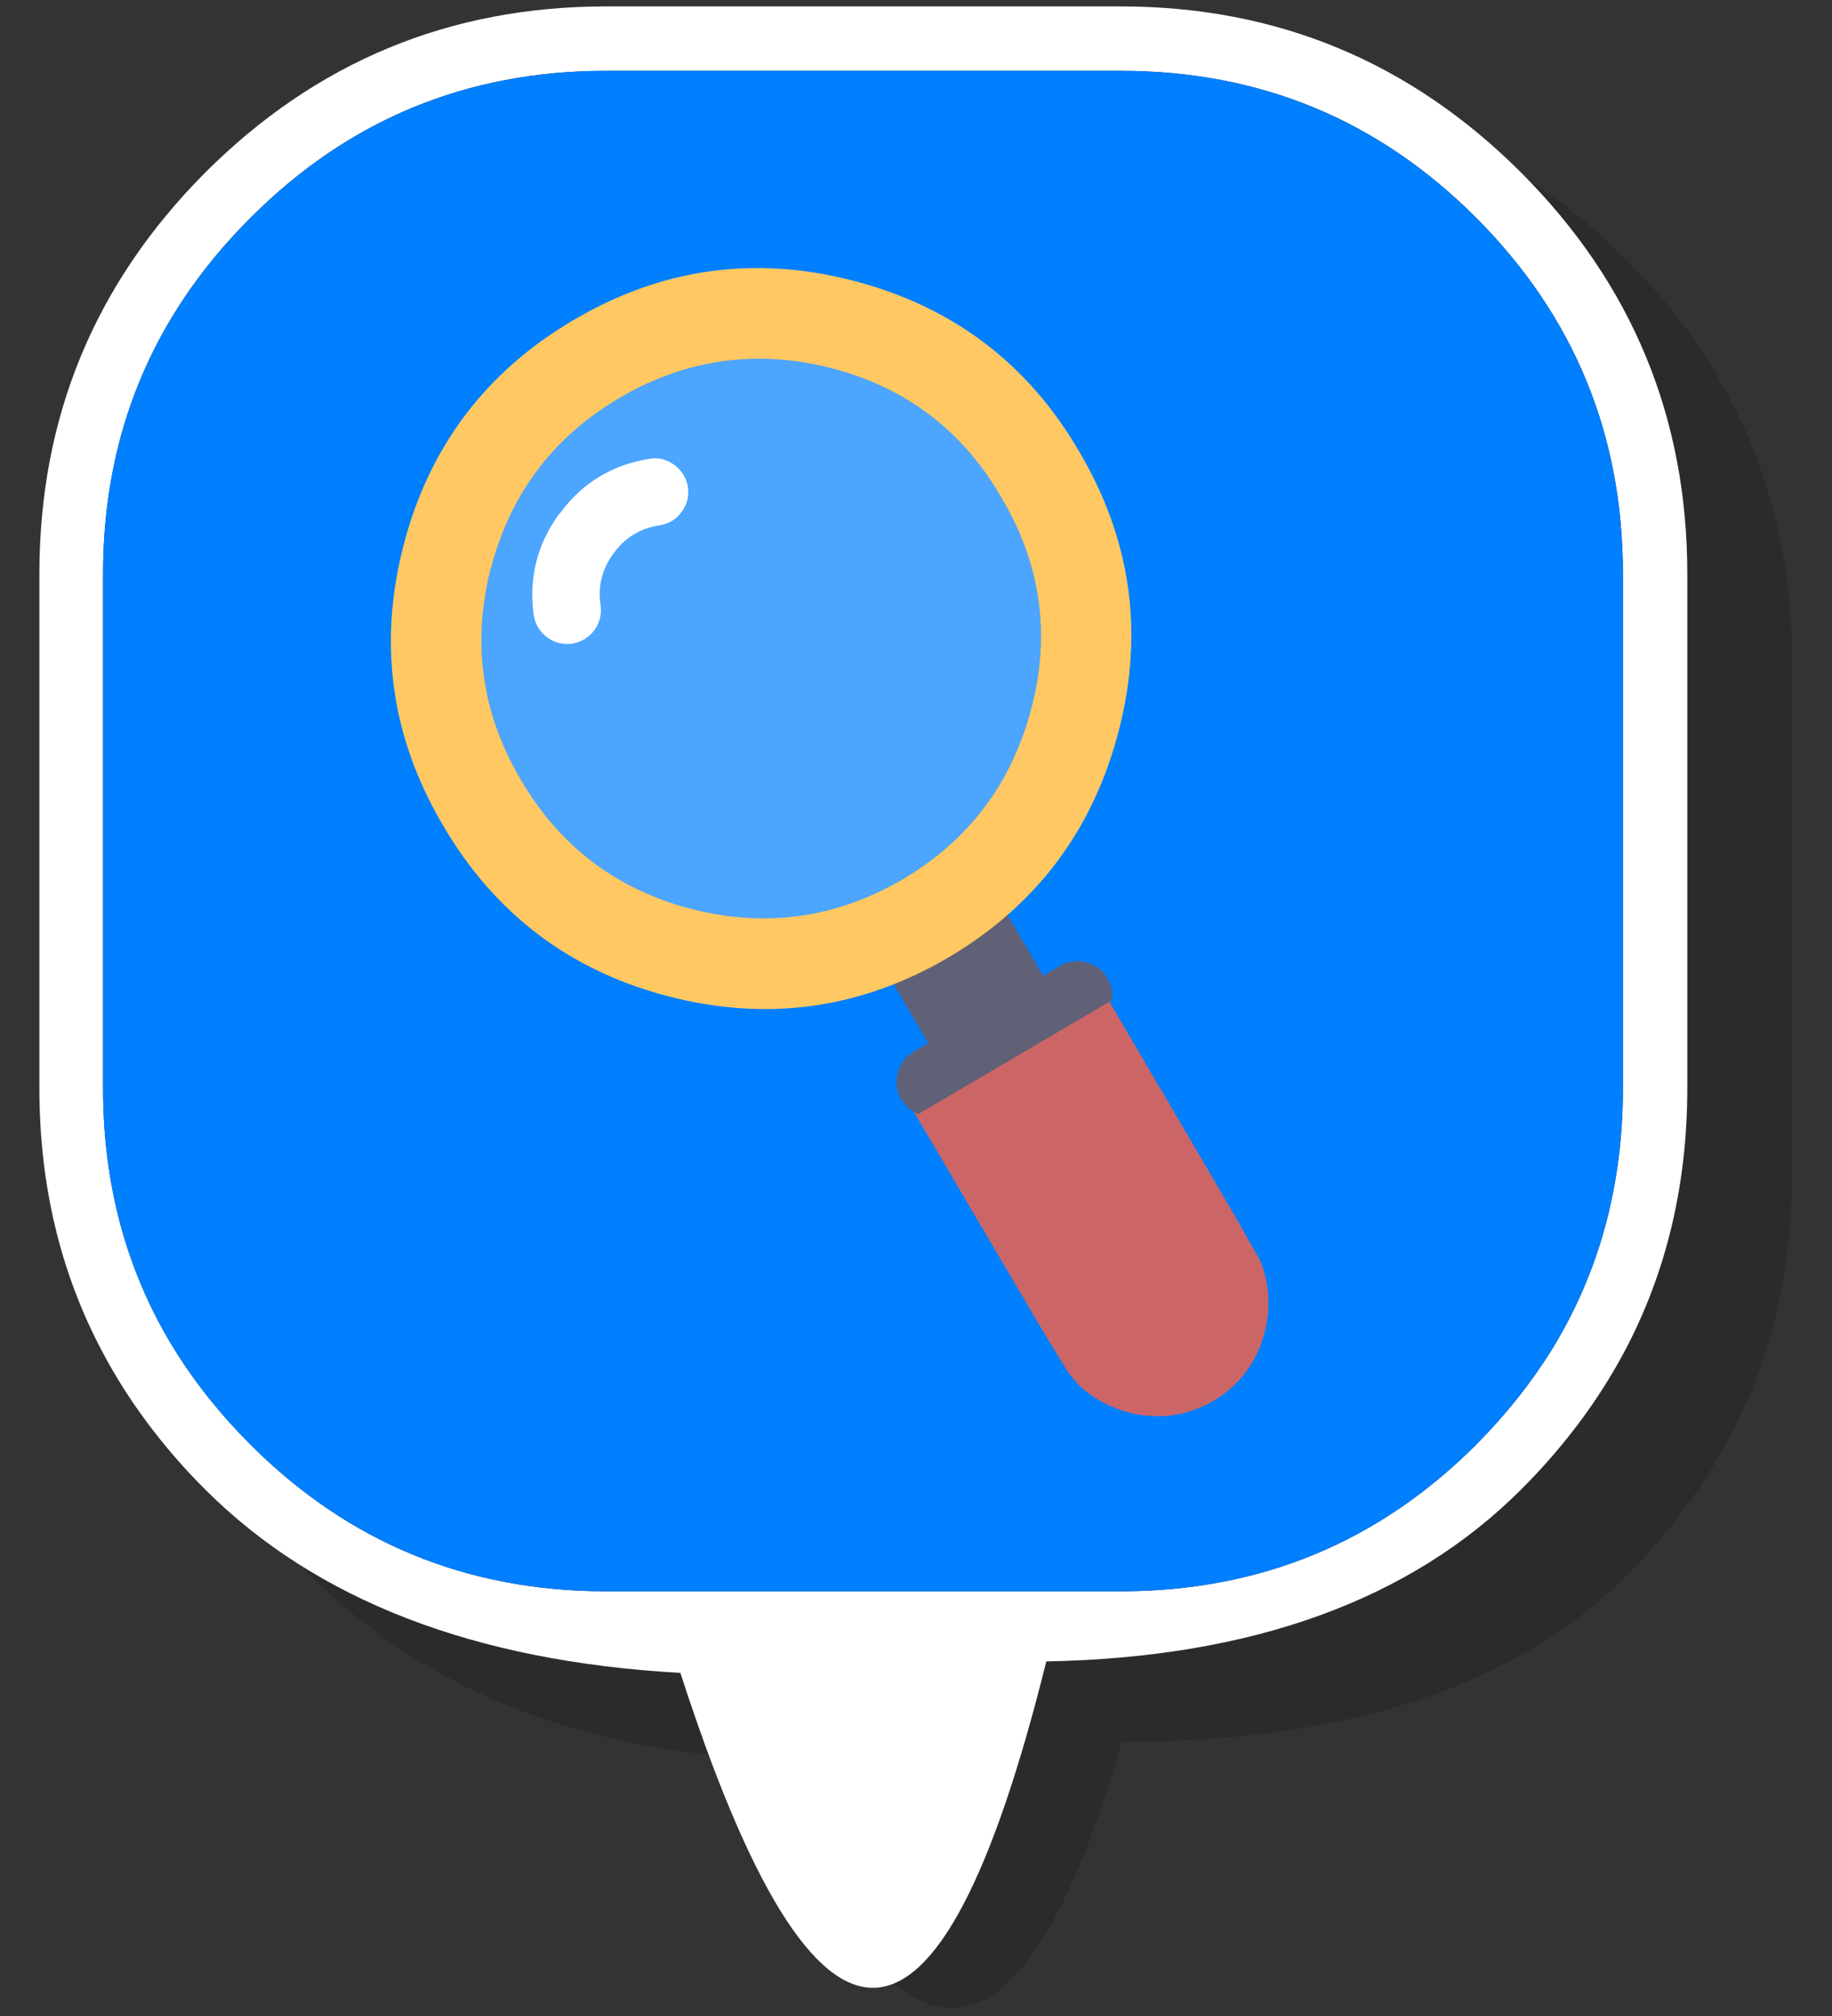
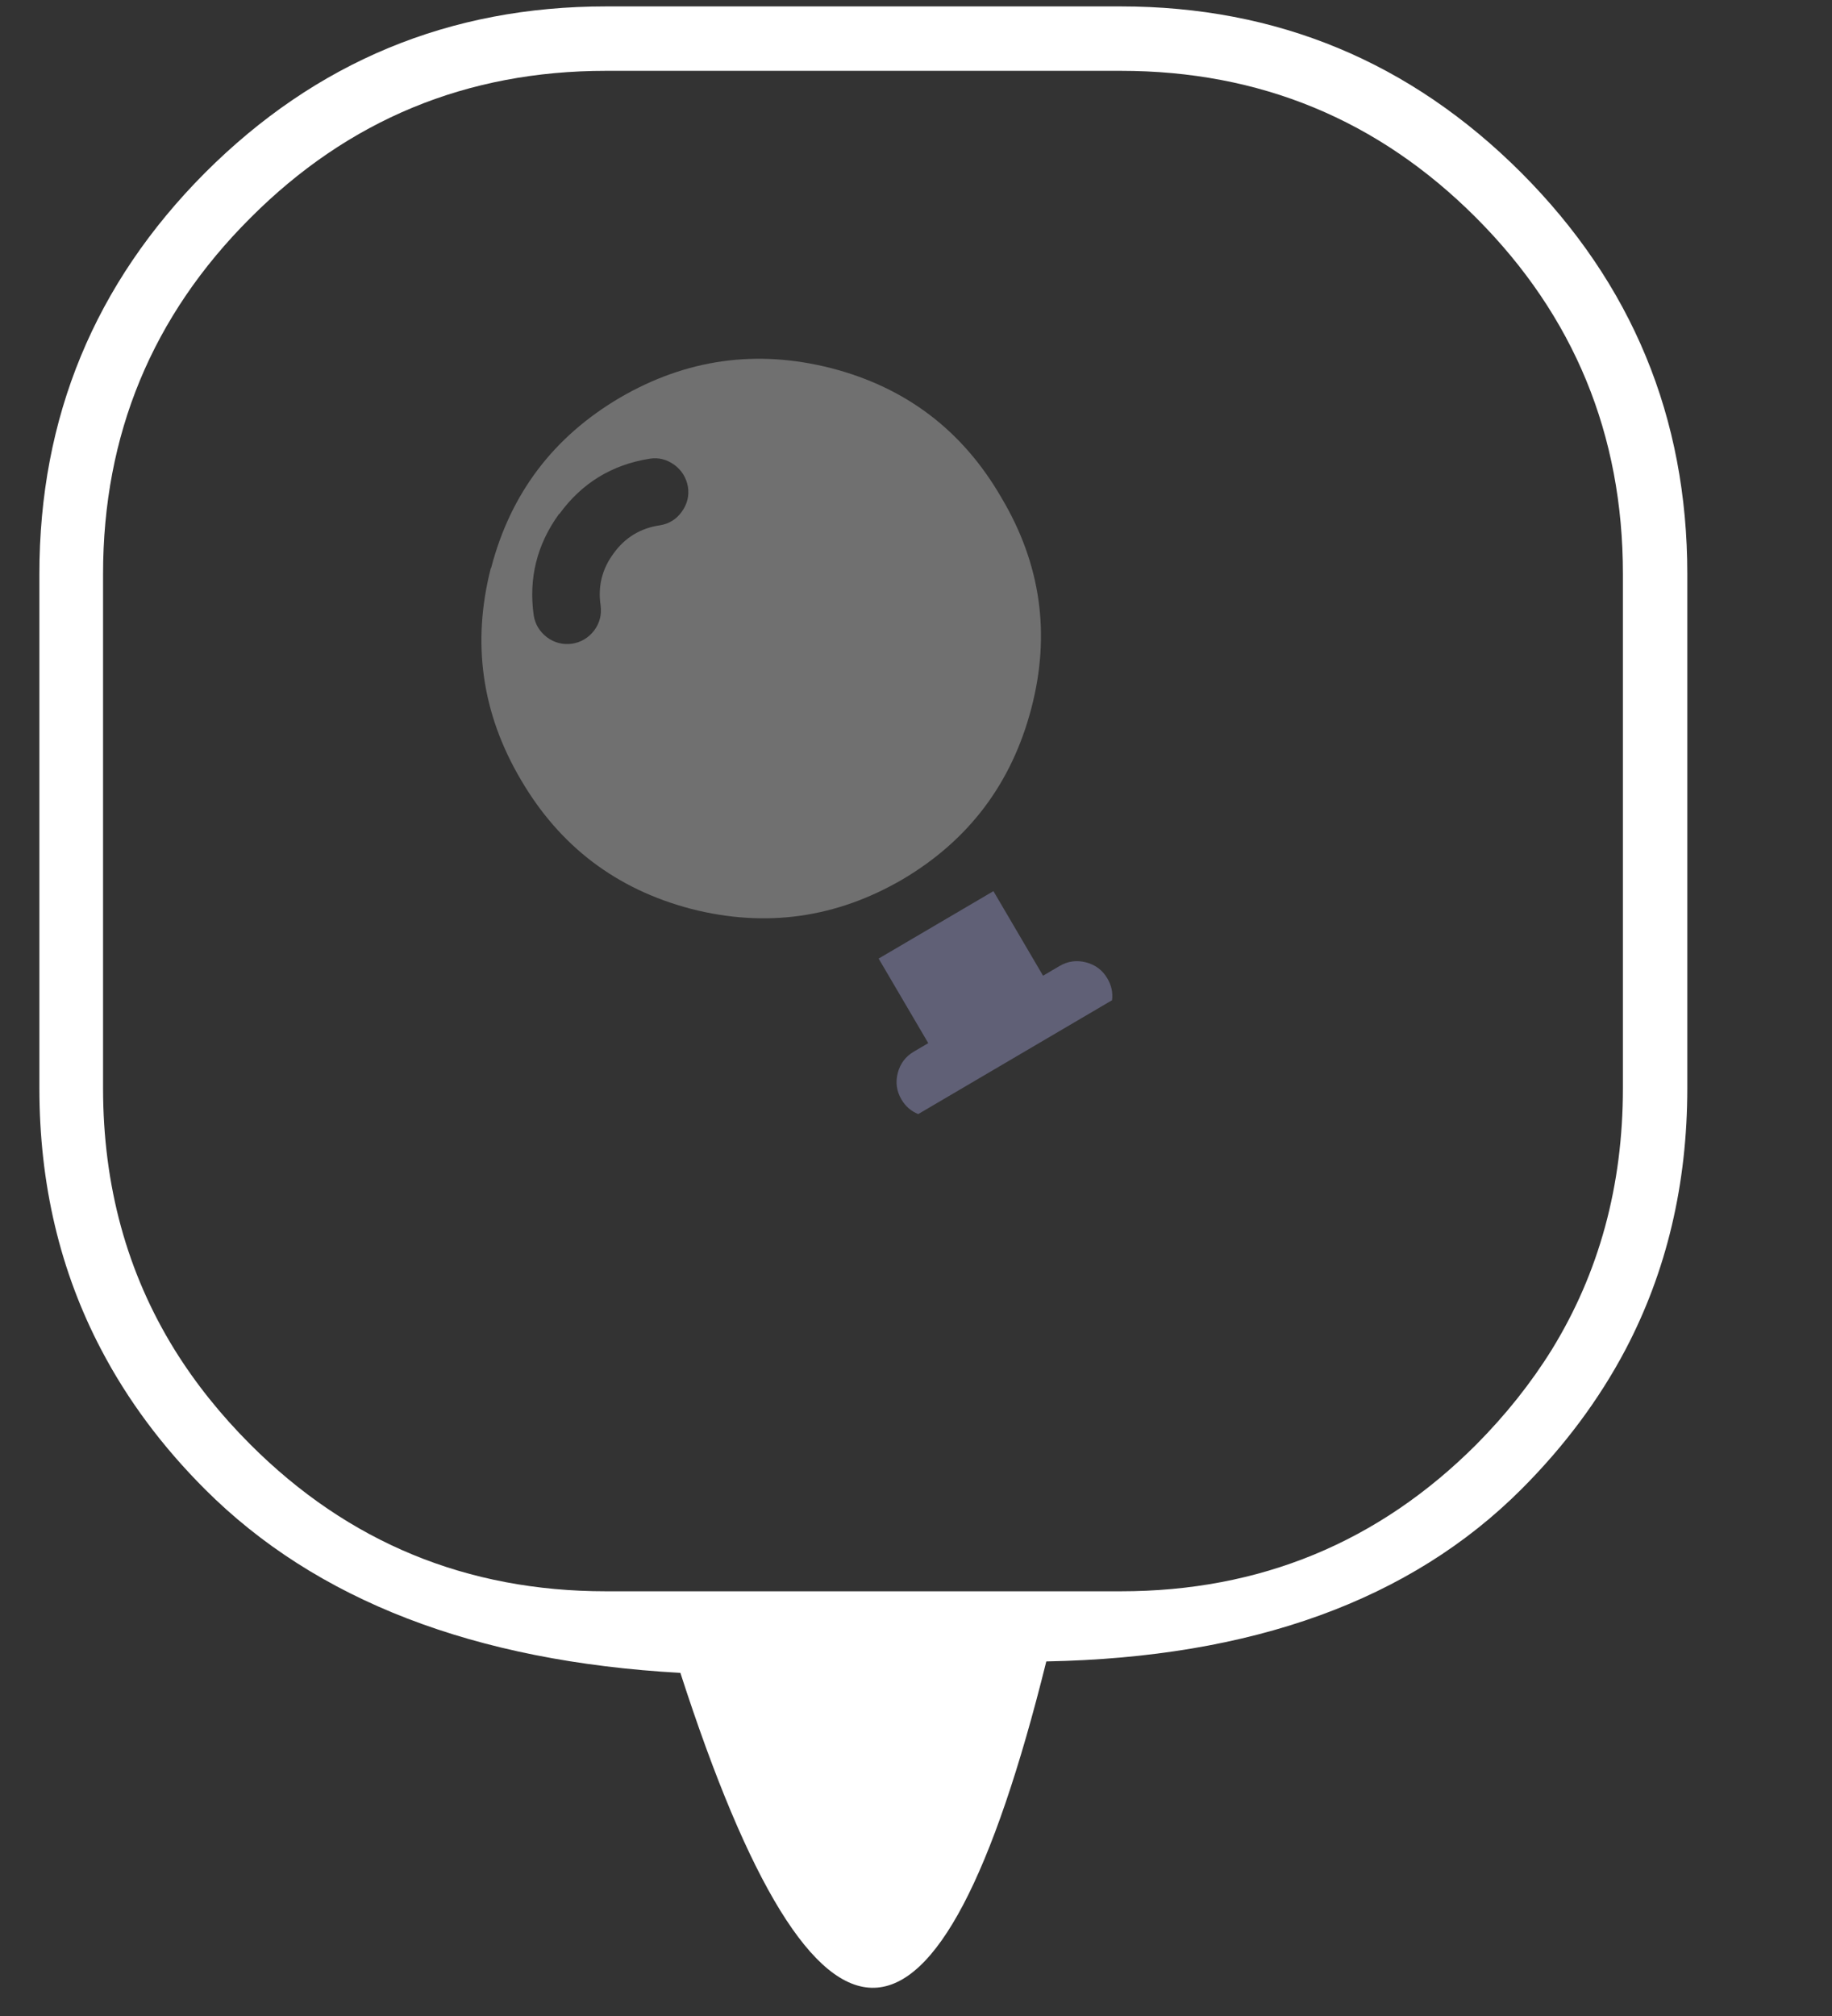
<svg xmlns="http://www.w3.org/2000/svg" xmlns:xlink="http://www.w3.org/1999/xlink" version="1.1" preserveAspectRatio="none" x="0px" y="0px" width="200px" height="220px" viewBox="0 0 200 220">
  <rect x="0" y="0" width="200" height="220" fill="#333333" stroke="none" />
  <defs>
    <g id="E06_0_Layer1_0_MEMBER_0_FILL">
-       <path fill="#000000" fill-opacity="0.149" stroke="none" d=" M 306.4 650 Q 273.6 650 250.35 673.25 227.15 696.45 227.15 729.25 L 227.15 801.15 Q 227.15 834 250.35 857.2 273.6 880.4 312.8 882.8 342.458 953.565 363.75 880.4 410.95 880.4 434.2 857.2 457.4 834 457.4 801.15 L 457.4 729.25 Q 457.4 696.45 434.2 673.25 410.95 650 378.15 650 L 306.4 650 Z" />
-     </g>
+       </g>
    <g id="E06_0_Layer1_0_MEMBER_1_FILL">
      <path fill="#FFFFFF" stroke="none" d=" M 230.35 79.3 Q 230.35 46.5 207.15 23.25 183.9 0 151.15 0 L 79.2 0 Q 46.4 0 23.15 23.25 0 46.5 0 79.3 L 0 151.15 Q 0 171.25 8.65 187.7 14.15 198.2 23.15 207.2 46.4 230.45 89.6 232.85 118.3 321.65 140.75 231.25 183.9 230.45 207.15 207.2 216.15 198.2 221.7 187.7 230.35 171.25 230.35 151.15 L 230.35 79.3 M 200.85 29.55 Q 221.35 50.1 221.35 79.3 L 221.35 151.15 Q 221.35 171.55 211.4 187.7 207.05 194.7 200.85 200.95 180.35 221.45 151.15 221.45 L 79.2 221.45 Q 50 221.45 29.5 200.95 23.25 194.7 18.9 187.7 8.9 171.55 8.9 151.15 L 8.9 79.3 Q 8.9 50.1 29.5 29.55 50 9 79.2 9 L 151.15 9 Q 180.35 9 200.85 29.55 Z" />
-       <path fill="#007FFF" stroke="none" d=" M 221.35 79.3 Q 221.35 50.1 200.85 29.55 180.35 9 151.15 9 L 79.2 9 Q 50 9 29.5 29.55 8.9 50.1 8.9 79.3 L 8.9 151.15 Q 8.9 171.55 18.9 187.7 23.25 194.7 29.5 200.95 50 221.45 79.2 221.45 L 151.15 221.45 Q 180.35 221.45 200.85 200.95 207.05 194.7 211.4 187.7 221.35 171.55 221.35 151.15 L 221.35 79.3 Z" />
    </g>
    <g id="E06_0_Layer0_0_FILL">
-       <path fill="#CC6666" stroke="none" d=" M 171.05 189.6 Q 172.05 185.65 171.25 181.9 170.95 180.35 170.3 178.85 170 178.35 169.7 177.8 166.95 172.9 164.1 168.05 L 147.45 139.65 Q 146.55 138.1 144.75 137.6 142.9 137.15 141.4 138.05 L 120.25 150.45 Q 118.7 151.4 118.25 153.15 117.8 154.95 118.65 156.5 L 135.35 184.85 Q 138.2 189.75 141.2 194.6 142.3 196.45 143.95 198 146.8 200.45 150.75 201.55 157.4 203.25 163.4 199.85 169.3 196.3 171.05 189.6 Z" />
-     </g>
+       </g>
    <g id="E06_0_Layer0_0_MEMBER_0_FILL">
      <path fill="#606076" stroke="none" d=" M 458.3 764.05 Q 458.3 769.2 461.35 773.1 L 557.75 773.1 Q 560.75 769.2 560.75 764.05 560.75 757.85 556.35 753.45 551.95 749.05 545.75 749.05 L 537.55 749.05 537.55 707 480.45 707 480.45 749.05 473.3 749.05 Q 467.1 749.05 462.7 753.45 458.3 757.85 458.3 764.05 Z" />
    </g>
    <g id="E06_0_Layer0_1_FILL">
-       <path fill="#FFC863" stroke="none" d=" M 145.35 62.2 Q 134.6 43.75 113.85 38.35 93.15 32.95 74.7 43.8 56.25 54.65 50.9 75.3 45.55 96 56.4 114.4 67.2 132.9 87.85 138.3 108.6 143.7 127.05 132.9 145.45 122.05 150.85 101.3 156.25 80.65 145.35 62.2 M 134.45 68.6 Q 142.75 82.5 138.65 98.1 134.55 113.75 120.7 121.95 106.75 130.1 91.1 126.1 75.45 122 67.3 108.05 59.1 94.15 63.1 78.5 L 63.15 78.45 Q 67.2 62.9 81.1 54.7 95.05 46.55 110.7 50.55 126.35 54.6 134.45 68.6 Z" />
      <path fill="#FFFFFF" fill-opacity="0.298" stroke="none" d=" M 138.65 98.1 Q 142.75 82.5 134.45 68.6 126.35 54.6 110.7 50.55 95.05 46.55 81.1 54.7 67.2 62.9 63.15 78.45 L 63.1 78.5 Q 59.1 94.15 67.3 108.05 75.45 122 91.1 126.1 106.75 130.1 120.7 121.95 134.55 113.75 138.65 98.1 M 89.8 70.6 Q 88.65 72.2 86.75 72.5 82.65 73.1 80.25 76.45 77.85 79.7 78.45 83.7 78.7 85.65 77.55 87.2 76.35 88.75 74.45 89.05 72.5 89.3 70.95 88.15 69.4 86.95 69.1 85.1 68 77.3 72.65 70.9 L 72.7 70.9 Q 77.4 64.45 85.3 63.2 87.15 62.9 88.75 64.05 90.3 65.2 90.65 67.1 90.95 69 89.8 70.6 Z" />
-       <path fill="#FFFFFF" stroke="none" d=" M 86.75 72.5 Q 88.65 72.2 89.8 70.6 90.95 69 90.65 67.1 90.3 65.2 88.75 64.05 87.15 62.9 85.3 63.2 77.4 64.45 72.7 70.9 L 72.65 70.9 Q 68 77.3 69.1 85.1 69.4 86.95 70.95 88.15 72.5 89.3 74.45 89.05 76.35 88.75 77.55 87.2 78.7 85.65 78.45 83.7 77.85 79.7 80.25 76.45 82.65 73.1 86.75 72.5 Z" />
    </g>
  </defs>
  <g transform="matrix( 0.781, 0, 0, 0.781, 4.3,0.7) ">
    <g transform="matrix( 1, 0, 0, 1, -212.4,-637.9) ">
      <use xlink:href="#E06_0_Layer1_0_MEMBER_0_FILL" />
    </g>
    <g transform="matrix( 1, 0, 0, 1, 0,0) ">
      <use xlink:href="#E06_0_Layer1_0_MEMBER_1_FILL" />
    </g>
    <g transform="matrix( 0.94, 0, 0, 0.94, 10.5,7) ">
      <use xlink:href="#E06_0_Layer0_0_FILL" />
    </g>
    <g transform="matrix( 0.281, -0.165, 0.165, 0.281, -134.35,13.65) ">
      <use xlink:href="#E06_0_Layer0_0_MEMBER_0_FILL" />
    </g>
    <g transform="matrix( 1, 0, 0, 1, 0,0) ">
      <use xlink:href="#E06_0_Layer0_1_FILL" />
    </g>
  </g>
</svg>